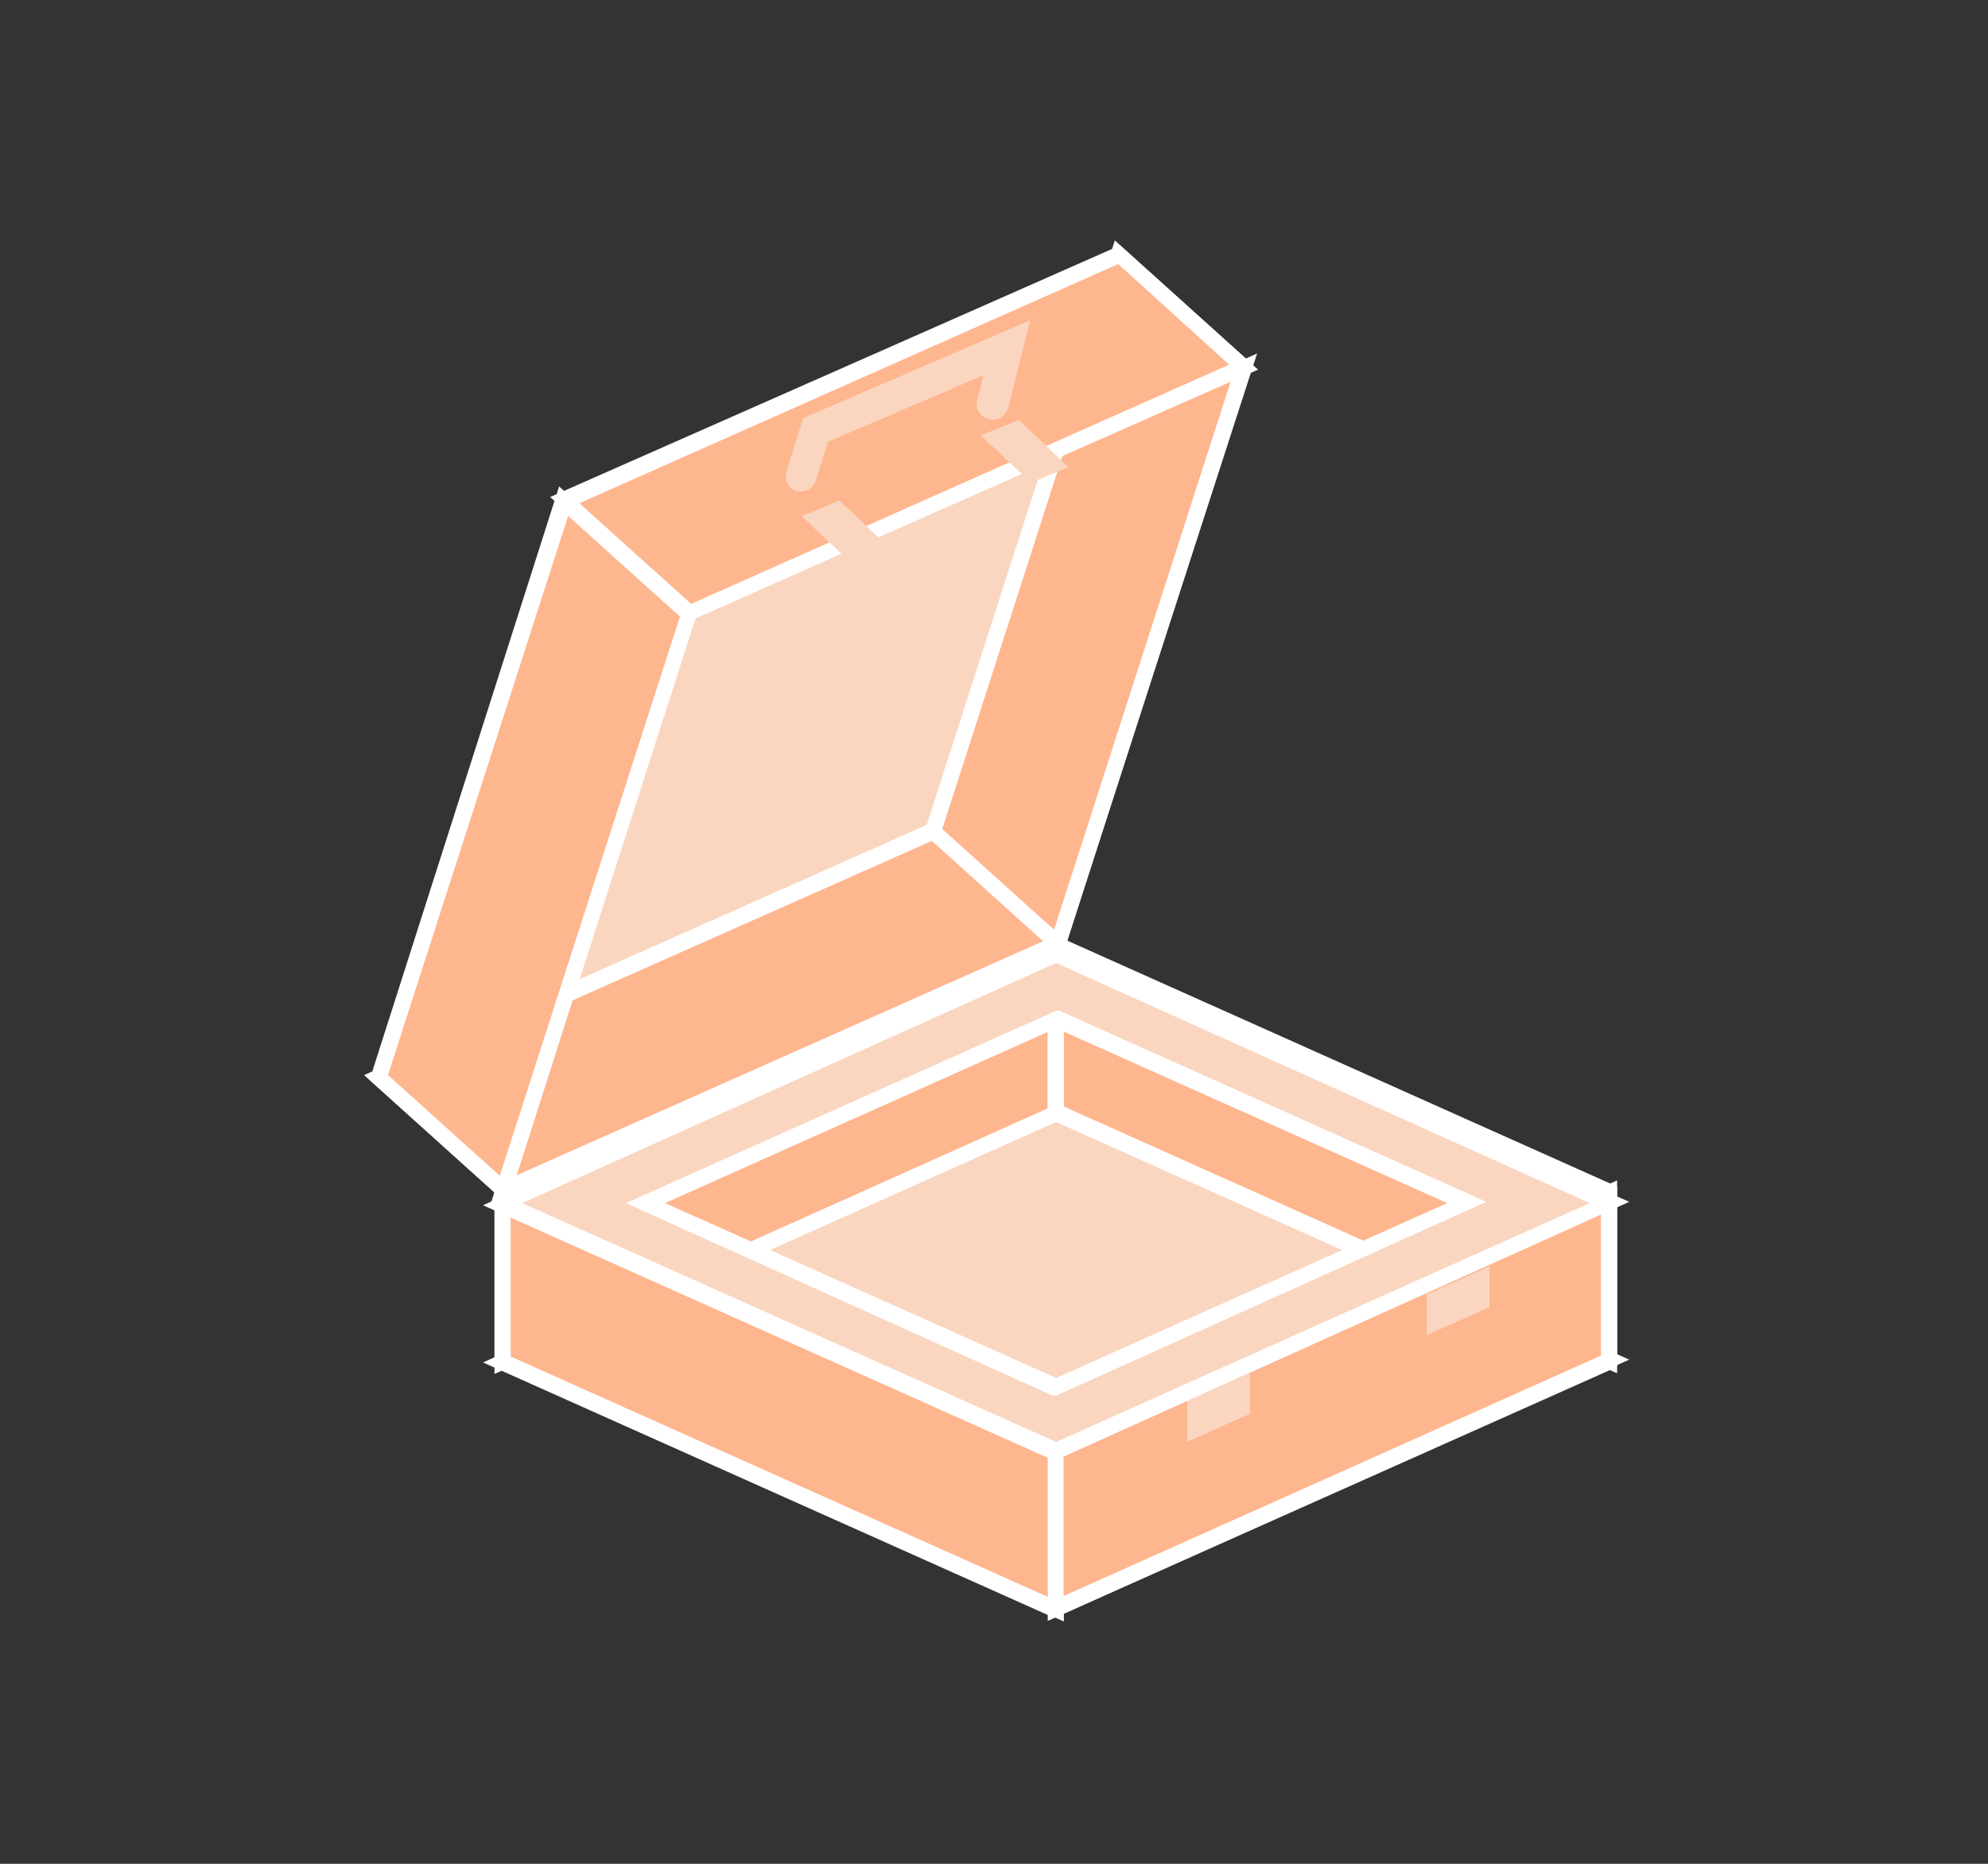
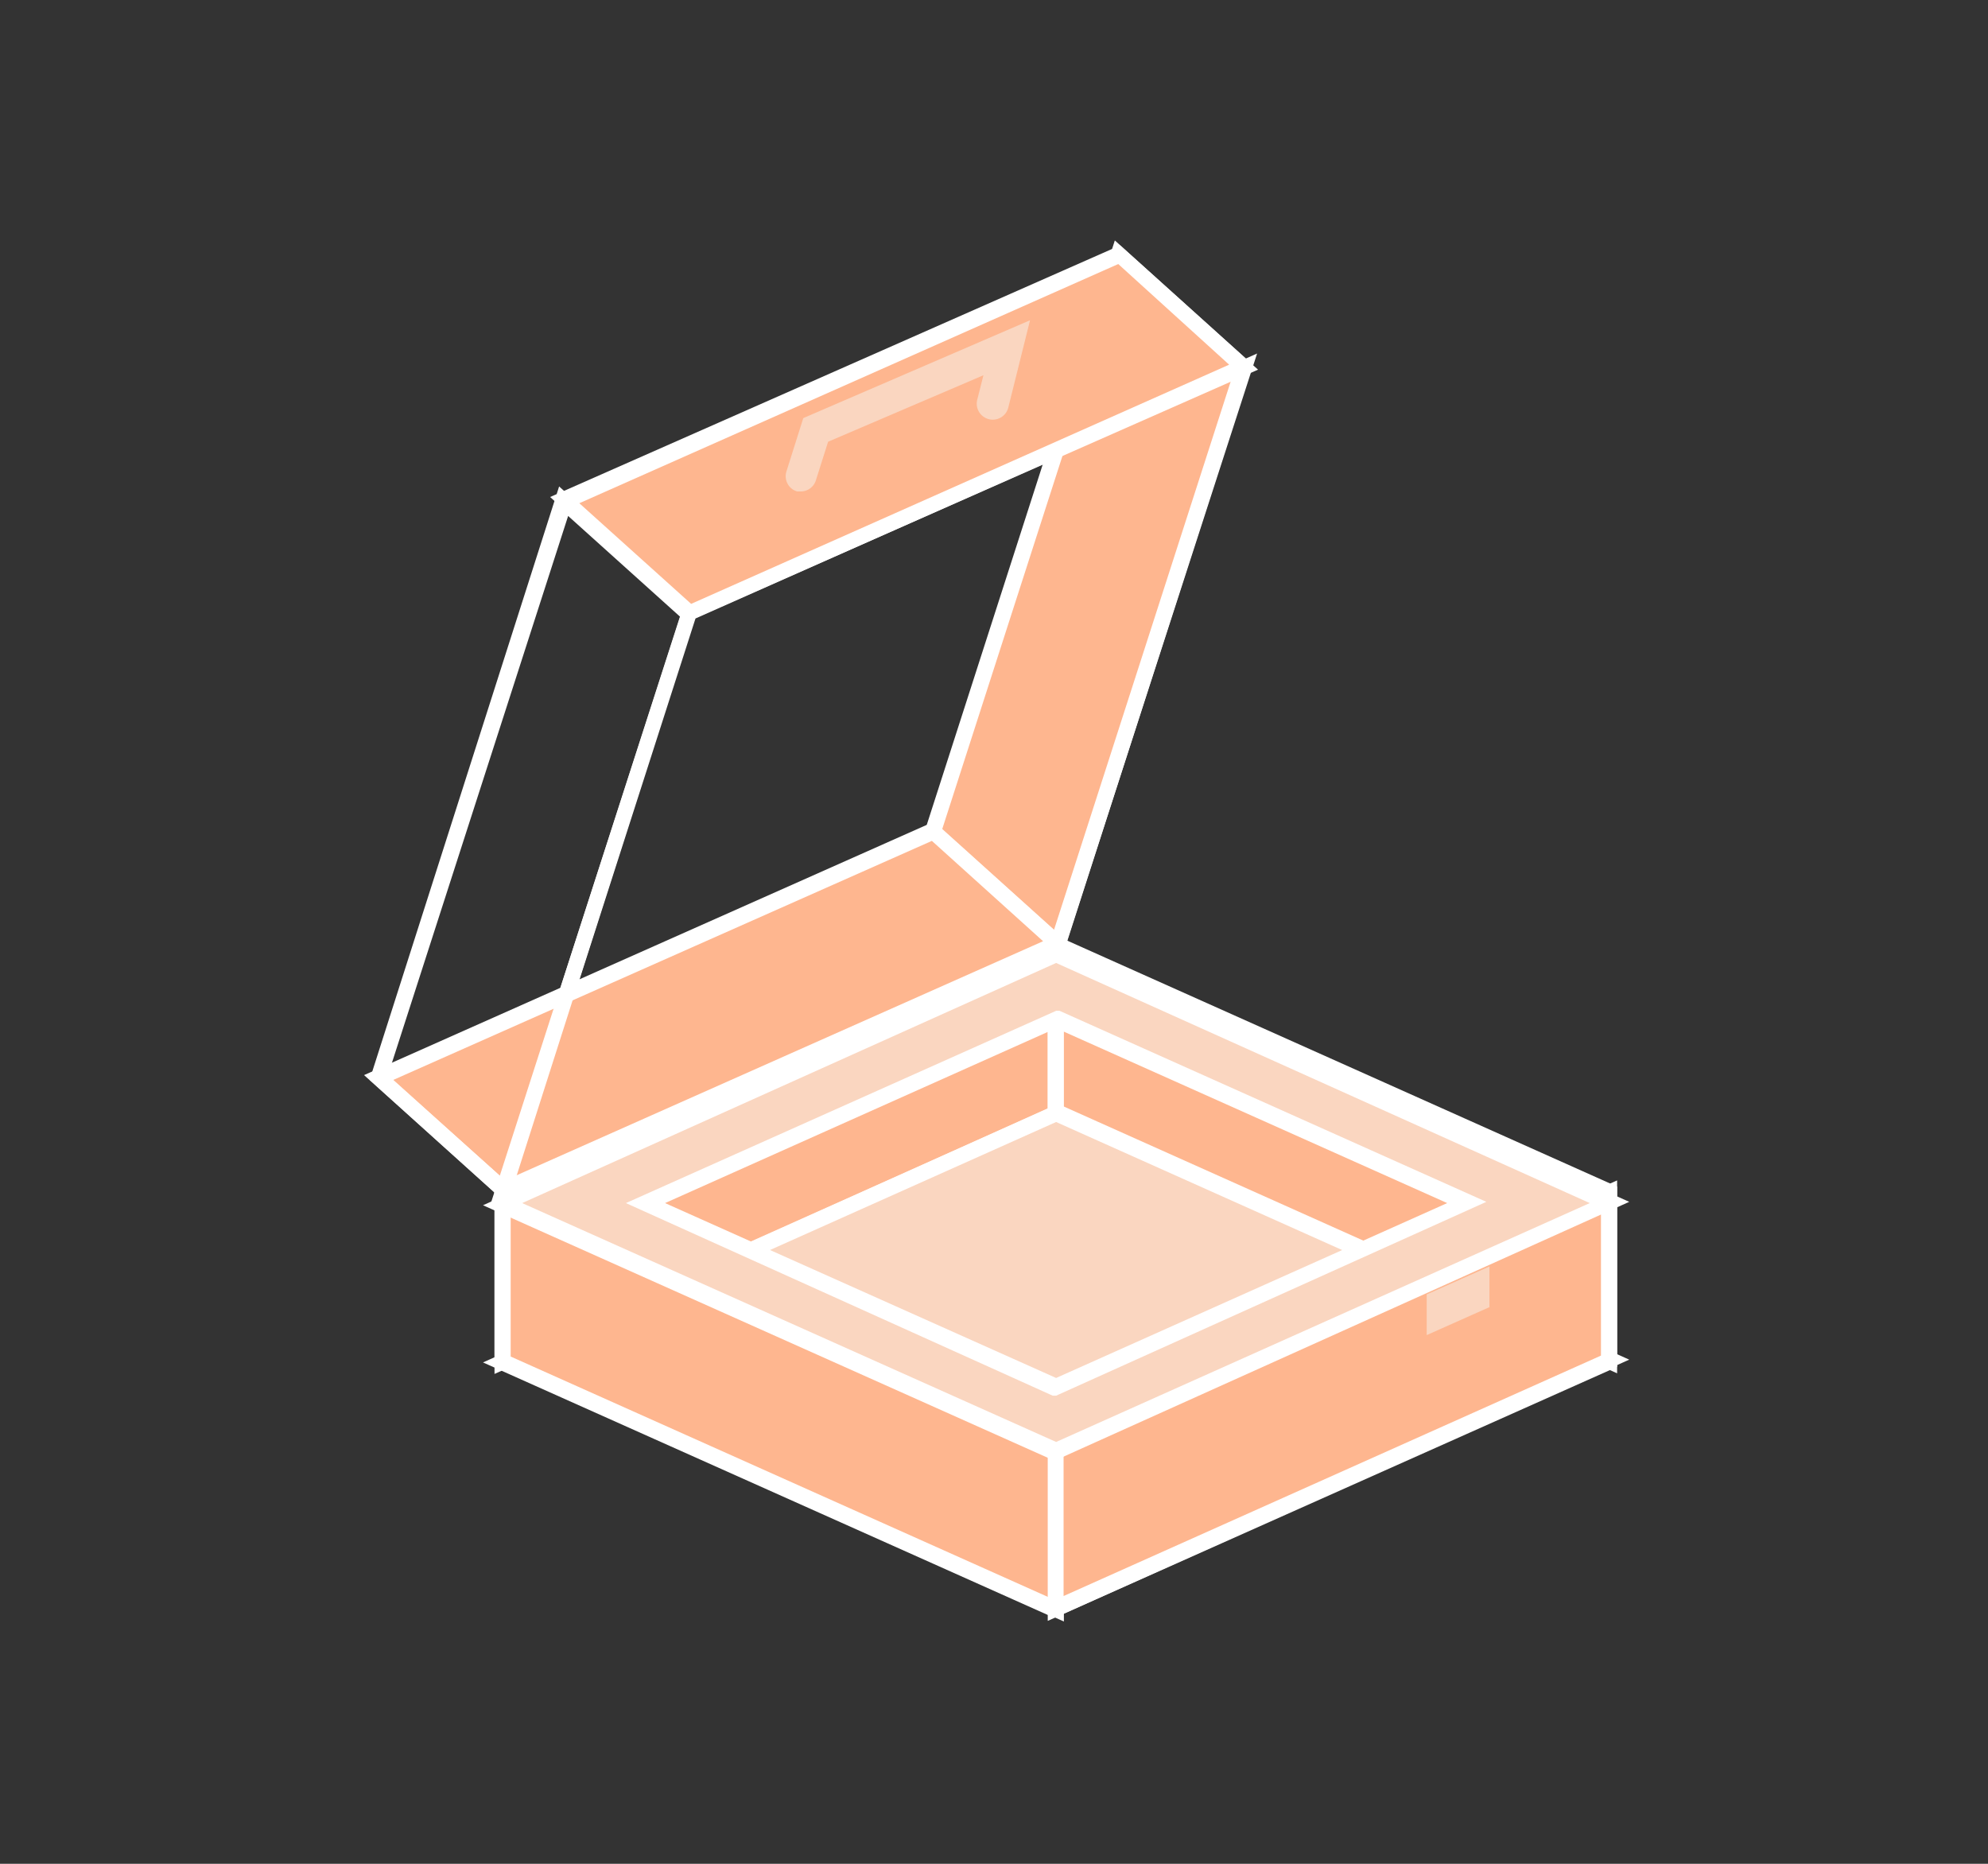
<svg xmlns="http://www.w3.org/2000/svg" id="Capa_1" data-name="Capa 1" viewBox="0 0 64 60">
  <rect x="0" y="0" width="64" height="60" fill="#333333" stroke="none" />
  <defs>
    <style>.cls-1{fill:#fad6c0;}.cls-2{fill:#fff;}.cls-3{fill:#feb68f;}</style>
  </defs>
  <title>Densidades-Usos-Mesa de trabajo 1 copia 48</title>
-   <polygon class="cls-1" points="40.02 11.8 22.19 19.73 16.21 38.31 34.05 30.38 40.02 11.8" />
  <path class="cls-2" d="M15.79,38.77,22,19.54l.11,0,18.36-8.16L34.26,30.57l-.11,0Zm6.6-18.86L16.63,37.84l17.2-7.65L39.6,12.27Z" />
  <polygon class="cls-3" points="40.03 11.81 34.06 30.39 30.04 26.78 36.01 8.2 40.03 11.81" />
  <path class="cls-2" d="M34.18,30.85l-4.44-4L35.89,7.74l4.44,4ZM30.33,26.7l3.6,3.24,5.8-18-3.6-3.24Z" />
  <polygon class="cls-3" points="16.21 38.31 34.05 30.38 30.02 26.77 12.19 34.69 16.21 38.31" />
  <path class="cls-2" d="M16.16,38.61l-4.44-4,18.35-8.16,4.44,4Zm-3.51-3.84L16.26,38l17.32-7.7L30,27.07Z" />
  <polygon class="cls-3" points="16.18 38.42 33.99 30.45 33.99 35.86 16.18 43.83 16.18 38.42" />
  <path class="cls-2" d="M15.92,44.23v-6l.15-.07,18.18-8.13v6l-.15.07Zm.51-5.64v4.84l17.3-7.74V30.85Z" />
  <polygon class="cls-3" points="51.81 38.4 33.99 30.43 33.99 35.84 51.81 43.81 51.81 38.4" />
  <path class="cls-2" d="M52.06,44.21,33.73,36V30l18.33,8.2ZM34.25,35.68l17.3,7.74V38.57l-17.3-7.74Z" />
  <polygon class="cls-1" points="16.18 43.81 33.99 35.84 51.81 43.81 33.99 51.78 16.18 43.81" />
  <path class="cls-2" d="M34,52.06l-.11,0-18.34-8.2L34,35.56l.11,0,18.34,8.21ZM16.81,43.81,34,51.5l17.18-7.69L34,36.12Z" />
  <polygon class="cls-3" points="16.18 43.83 33.99 51.8 33.99 46.39 16.18 38.42 16.18 43.83" />
  <path class="cls-2" d="M34.25,52.2,15.92,44V38l18.33,8.2ZM16.44,43.67l17.3,7.74V46.56l-17.3-7.74Z" />
  <polygon class="cls-3" points="51.81 43.81 33.99 51.78 33.99 46.37 51.81 38.4 51.81 43.81" />
  <path class="cls-2" d="M33.73,52.18v-6l.15-.07L52.06,38v6l-.15.07Zm.51-5.64v4.84l17.3-7.74V38.8Z" />
-   <polygon class="cls-1" points="38.22 45.1 38.22 46.42 40.24 45.51 40.24 44.2 38.22 45.1" />
  <polygon class="cls-1" points="45.93 41.67 45.93 42.98 47.95 42.08 47.95 40.77 45.93 41.67" />
  <polygon class="cls-3" points="36.01 8.2 18.18 16.13 22.2 19.74 40.03 11.82 36.01 8.2" />
  <path class="cls-2" d="M22.15,20l-4.44-4L36.06,7.9l4.44,4ZM18.65,16.2l3.6,3.24,17.32-7.7L36,8.5Z" />
-   <polygon class="cls-3" points="12.19 34.69 18.16 16.11 22.19 19.73 16.21 38.31 12.19 34.69" />
  <path class="cls-2" d="M16.34,38.76l-4.44-4L18,15.66l4.44,4Zm-3.85-4.15,3.6,3.24,5.8-18-3.6-3.24Z" />
  <path class="cls-1" d="M25.81,15.82l-.15,0a.51.51,0,0,1-.34-.65l.54-1.71,7.3-3.15-.7,2.81a.51.51,0,1,1-1-.25l.2-.79-5,2.14-.4,1.26A.51.51,0,0,1,25.81,15.82Z" />
  <path class="cls-1" d="M34,30.76l-17.81,8L34,46.7l17.81-8Zm-13.22,8L34,32.82l13.22,5.91L34,44.64Z" />
  <path class="cls-2" d="M34,47l-.11,0-18.34-8.2L34,30.48l.11,0,18.34,8.21ZM16.81,38.73,34,46.42l17.18-7.69L34,31ZM34,44.93l-.11,0L20.15,38.73,34,32.54l.11,0,13.74,6.15ZM21.41,38.73,34,44.36l12.59-5.63L34,33.1Z" />
-   <polygon class="cls-1" points="27.02 16.11 25.81 16.62 27.42 18.14 28.63 17.64 27.02 16.11" />
-   <polygon class="cls-1" points="32.8 13.52 31.58 14.02 33.19 15.54 34.4 15.04 32.8 13.52" />
</svg>